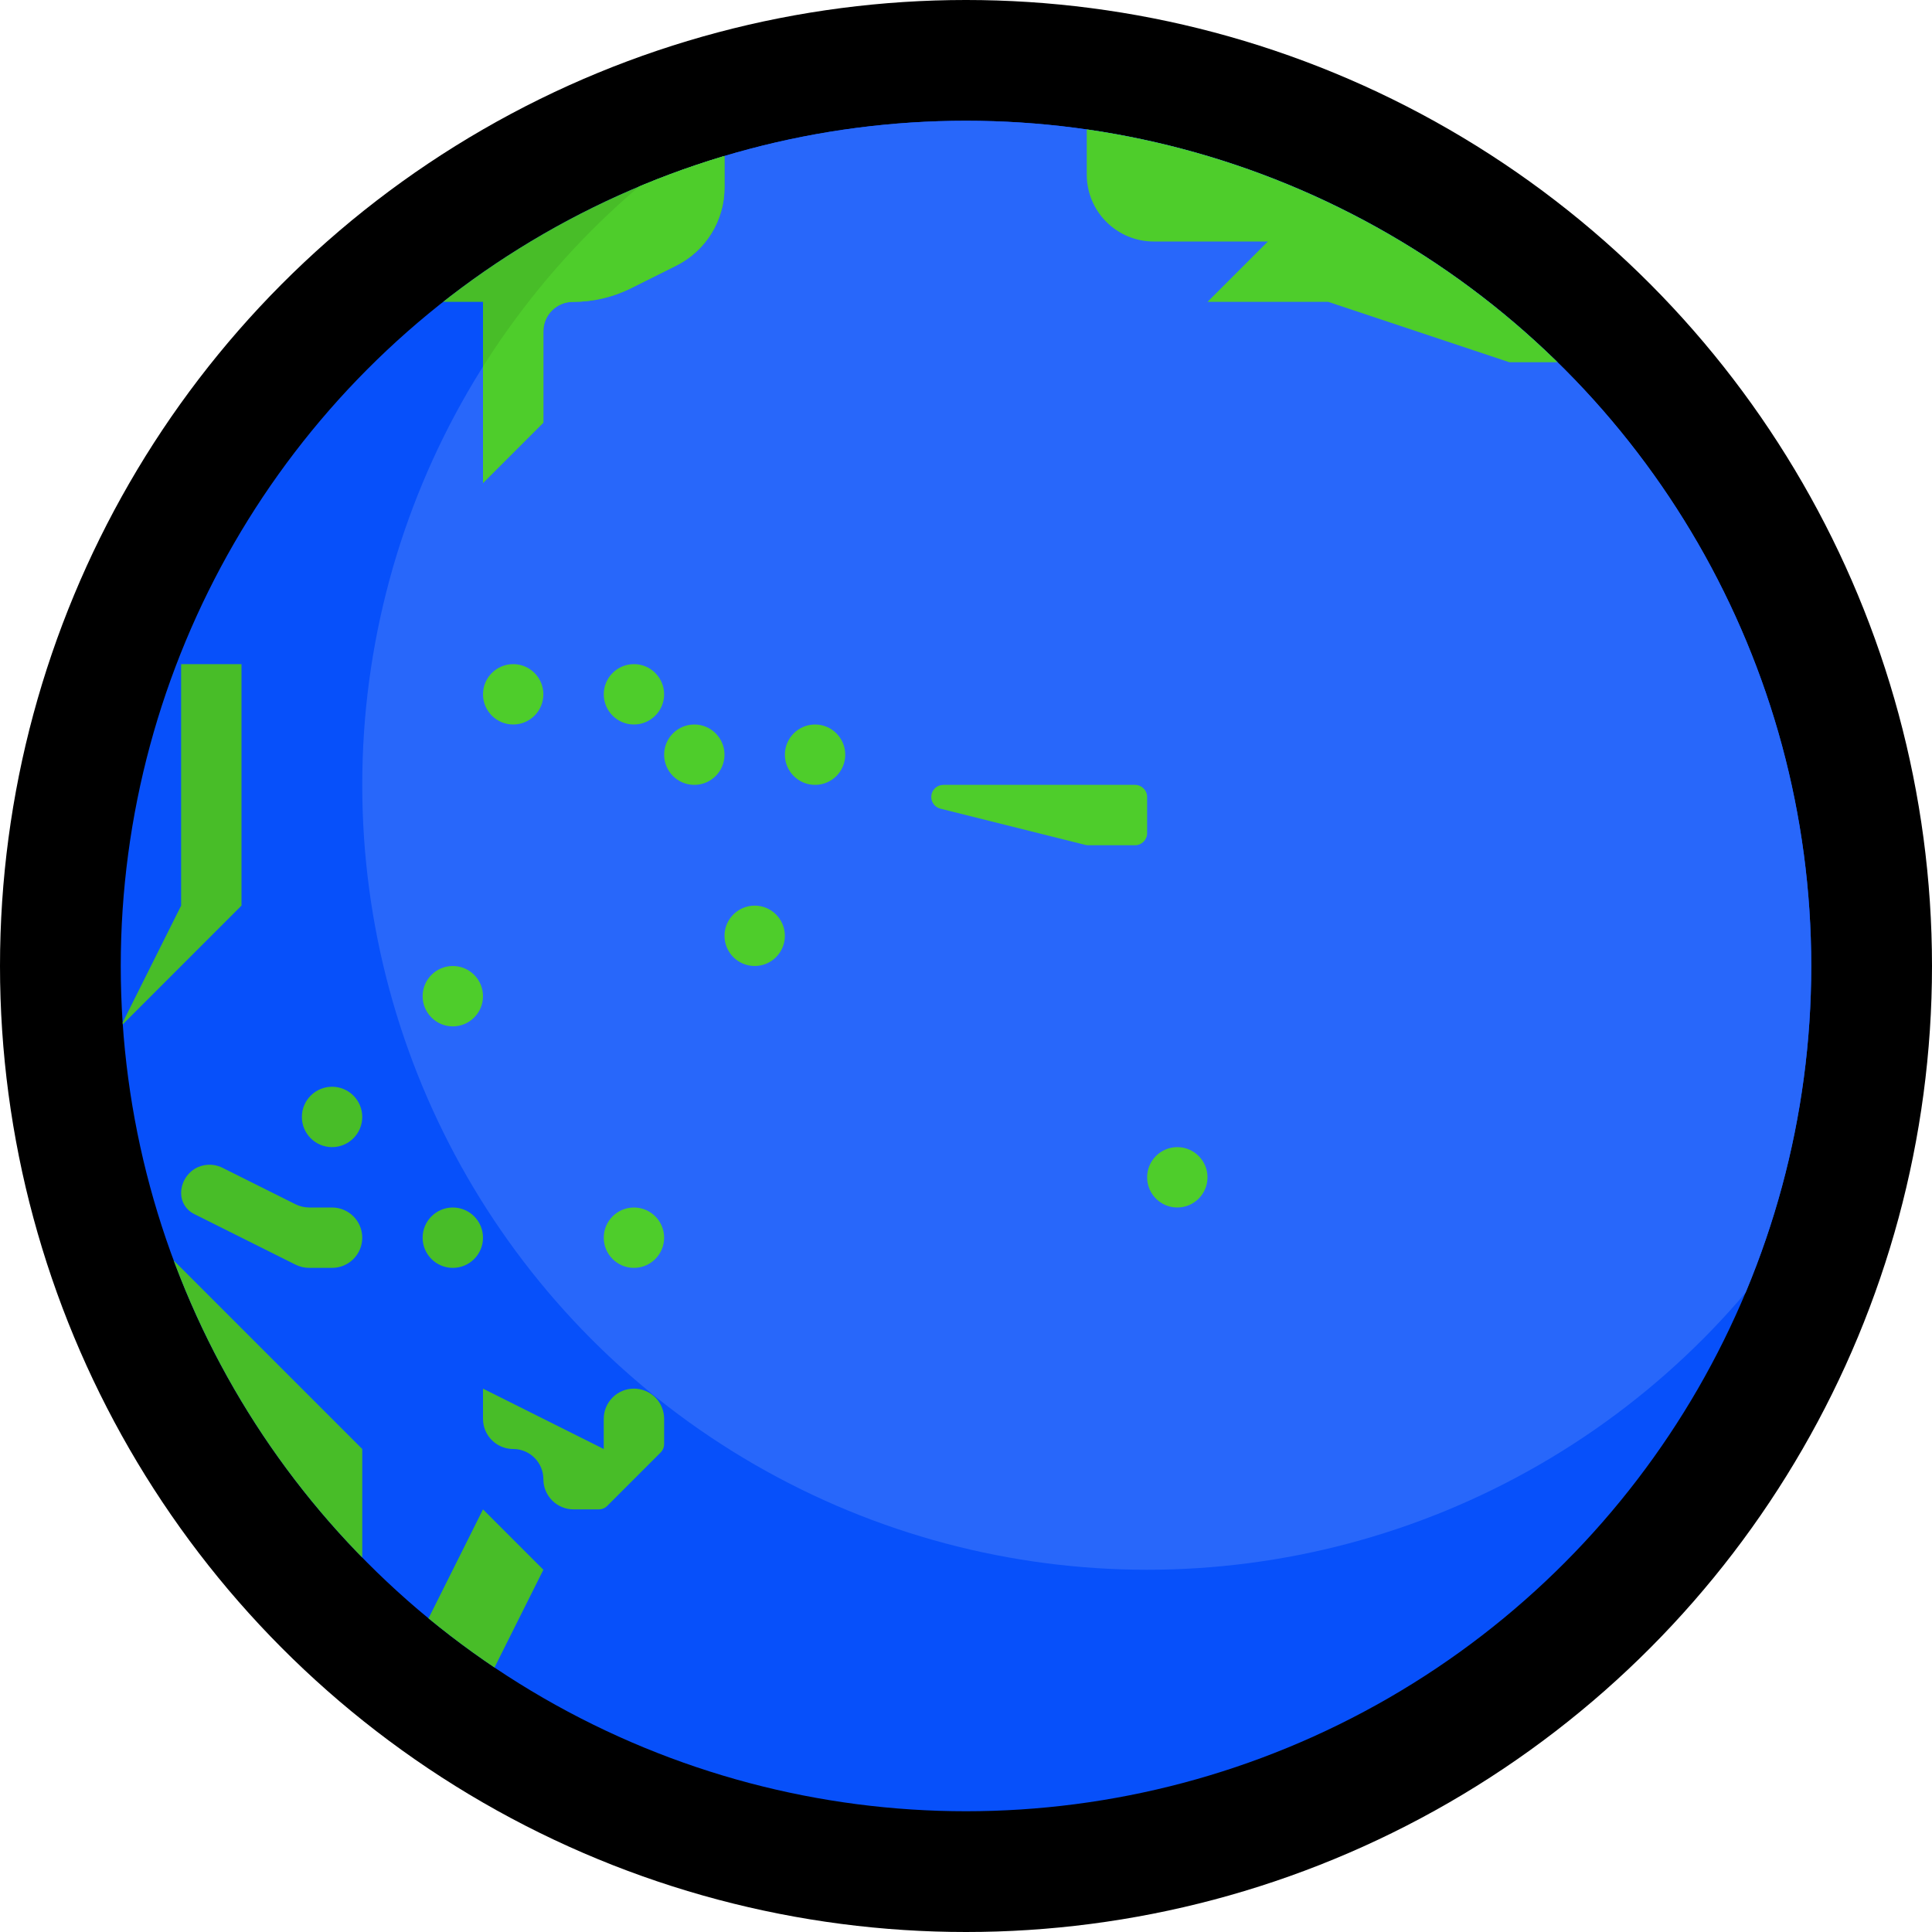
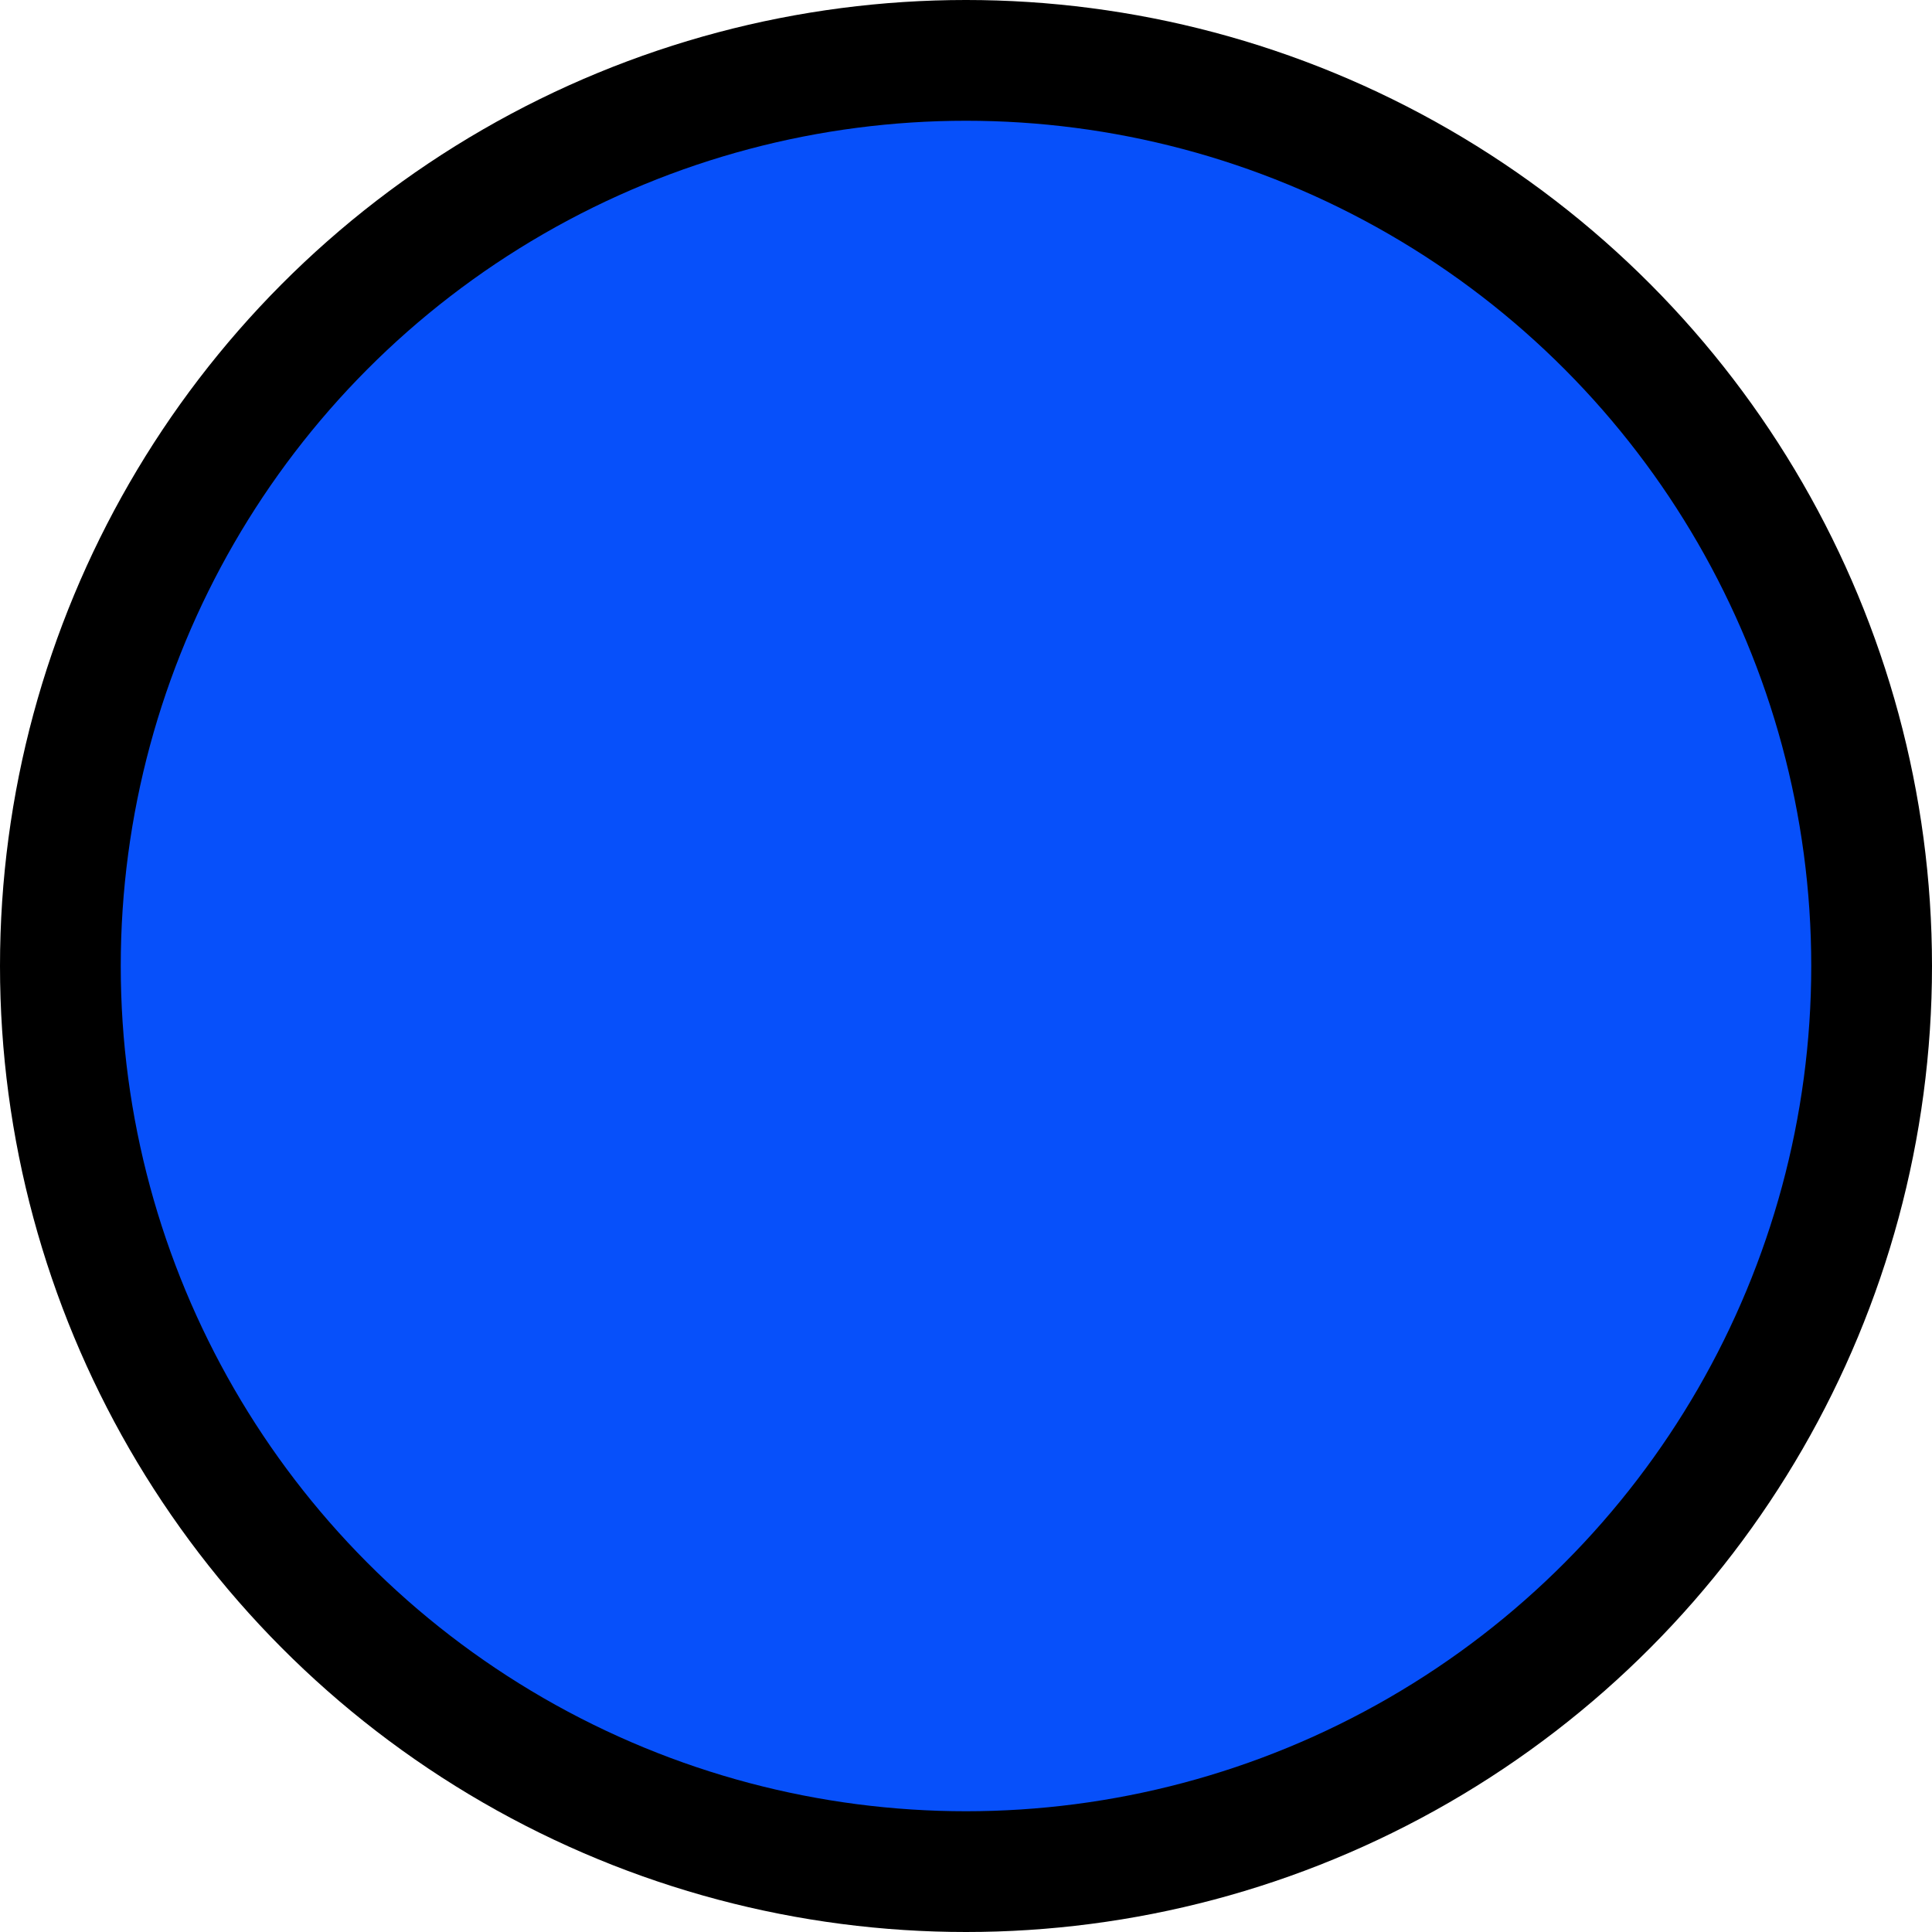
<svg xmlns="http://www.w3.org/2000/svg" clip-rule="evenodd" fill-rule="evenodd" stroke-linejoin="round" stroke-miterlimit="2" viewBox="0 0 32 32">
  <clipPath id="a">
    <path clip-rule="evenodd" d="m0 0h32v32h-32z" />
  </clipPath>
  <clipPath id="b">
-     <circle clip-rule="evenodd" cx="16" cy="16" r="14" />
-   </clipPath>
+     </clipPath>
  <clipPath id="c">
-     <path clip-rule="evenodd" d="m12 2v1.106c0 .548-.31 1.049-.799 1.294-.253.126-.523.261-.743.371-.301.151-.633.229-.97.229-.129 0-.254.051-.345.143-.092.091-.143.216-.143.345v1.512l-1 1v-3h-3v-3z" />
-   </clipPath>
+     </clipPath>
  <path d="m0 0h32v32h-32z" fill="none" />
  <g clip-path="url(#a)">
    <circle cx="16" cy="16" r="16" />
    <circle cx="16" cy="16" fill="#0750fa" r="14" />
    <g clip-path="url(#b)">
      <circle cx="19" cy="13" fill="#2867fa" r="13" />
      <path d="m8 23v.5c0 .276.224.5.5.5s.5.224.5.5.224.5.5.5h.421c.051 0 .099-.02.135-.056.175-.175.713-.713.888-.888.036-.036.056-.084.056-.135 0-.094 0-.257 0-.421 0-.133-.053-.26-.146-.354-.094-.093-.221-.146-.354-.146-.276 0-.5.224-.5.5v.5z" fill="#48bd28" />
      <path d="m8 25s-1.396 2.792-1.855 3.711c-.031.062-.028.135.008.194.037.059.101.095.171.095h1.476c.11 0 .2-.09.2-.2 0-.238 0-.62 0-.753 0-.031.007-.061.021-.089.144-.289.979-1.958.979-1.958" fill="#48bd28" />
      <g fill="#4ecd2b">
        <path d="m15.625 13c-.101 0-.187.075-.199.176-.012.1.052.194.15.218 1.03.258 2.218.555 2.4.6.016.004.032.006.049.006h.775c.11 0 .2-.09.2-.2 0-.174 0-.426 0-.6 0-.11-.09-.2-.2-.2h-.8z" />
        <path d="m10.5 20c-.276 0-.5.224-.5.5s.224.5.5.5.5-.224.5-.5-.224-.5-.5-.5z" />
        <path d="m19.5 19c-.276 0-.5.224-.5.5s.224.5.5.5.5-.224.5-.5-.224-.5-.5-.5z" />
        <path d="m7.5 16c-.276 0-.5.224-.5.5s.224.5.5.5.5-.224.5-.5-.224-.5-.5-.5z" />
        <path d="m13.5 12c-.276 0-.5.224-.5.5s.224.5.5.5.5-.224.5-.5-.224-.5-.5-.5z" />
        <path d="m11.5 12c-.276 0-.5.224-.5.5s.224.5.5.5.5-.224.5-.5-.224-.5-.5-.5z" />
        <path d="m10.5 11c-.276 0-.5.224-.5.5s.224.5.5.5.5-.224.5-.5-.224-.5-.5-.5z" />
-         <path d="m8.5 11c-.276 0-.5.224-.5.5s.224.5.5.5.5-.224.5-.5-.224-.5-.5-.5z" />
        <path d="m12.5 15c-.276 0-.5.224-.5.5s.224.5.5.5.5-.224.5-.5-.224-.5-.5-.5z" />
      </g>
-       <path d="m5.5 18c-.276 0-.5.224-.5.5s.224.5.5.5.5-.224.5-.5-.224-.5-.5-.5z" fill="#48bd28" />
      <path d="m7.5 20c-.276 0-.5.224-.5.5s.224.5.5.5.5-.224.5-.5-.224-.5-.5-.5z" fill="#48bd28" />
-       <path d="m25 2h-7v.892c0 .294.117.576.325.783.207.208.489.325.783.325h1.892l-1 1h2l3 1h3z" fill="#4ecd2b" />
-       <path d="m12 2v1.106c0 .548-.31 1.049-.799 1.294-.253.126-.523.261-.743.371-.301.151-.633.229-.97.229-.129 0-.254.051-.345.143-.092.091-.143.216-.143.345v1.512l-1 1v-3h-3v-3z" fill="#48bd28" />
+       <path d="m12 2v1.106c0 .548-.31 1.049-.799 1.294-.253.126-.523.261-.743.371-.301.151-.633.229-.97.229-.129 0-.254.051-.345.143-.092.091-.143.216-.143.345v1.512l-1 1v-3h-3v-3" fill="#48bd28" />
      <g clip-path="url(#c)">
        <circle cx="19" cy="13" fill="#4ecd2b" r="13" />
      </g>
      <path d="m6 26v-2l-2-2-4-4v8z" fill="#48bd28" />
      <path d="m3 11h1v4l-2 2 1-2z" fill="#48bd28" />
      <path d="m3.212 20.106c-.13-.065-.212-.198-.212-.343 0-.001 0-.001 0-.001 0-.163.085-.315.223-.401.139-.085.313-.093.459-.02.444.222.982.491 1.209.604.072.036.151.055.231.055h.378c.276 0 .5.224.5.5s-.224.5-.5.5h-.378c-.08 0-.159-.019-.231-.055-.319-.159-1.255-.627-1.679-.839z" fill="#48bd28" />
    </g>
  </g>
</svg>